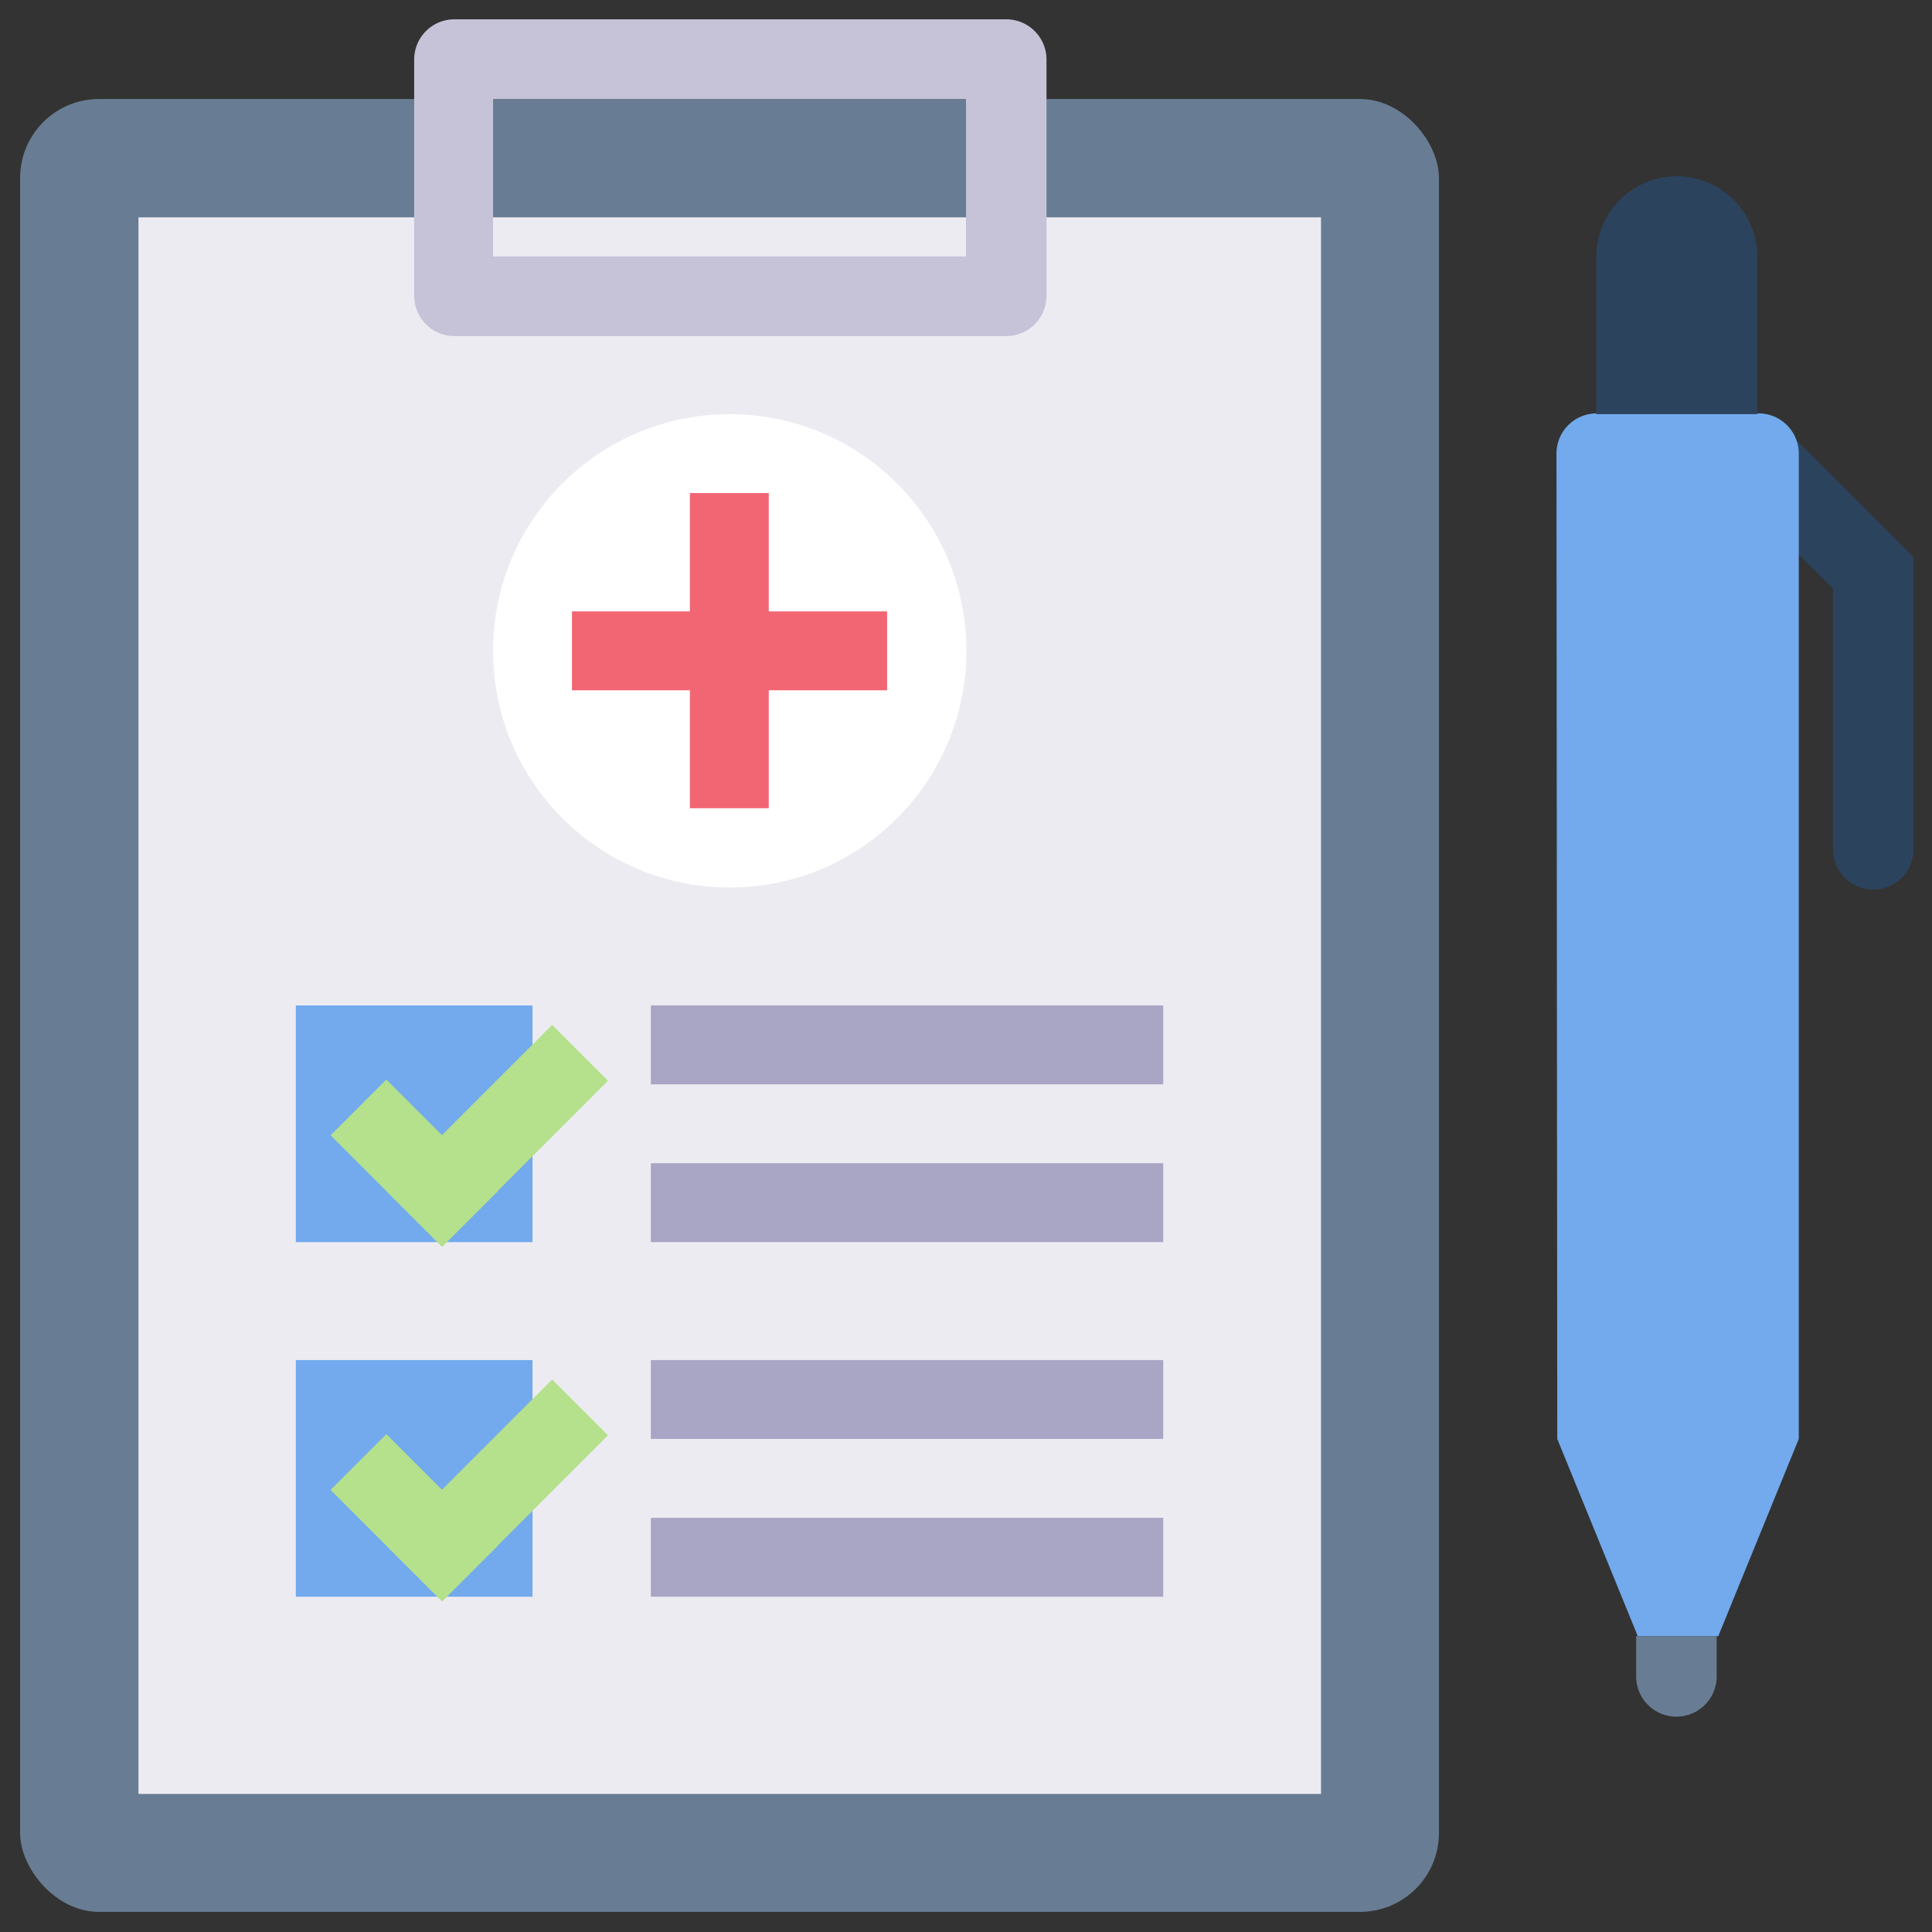
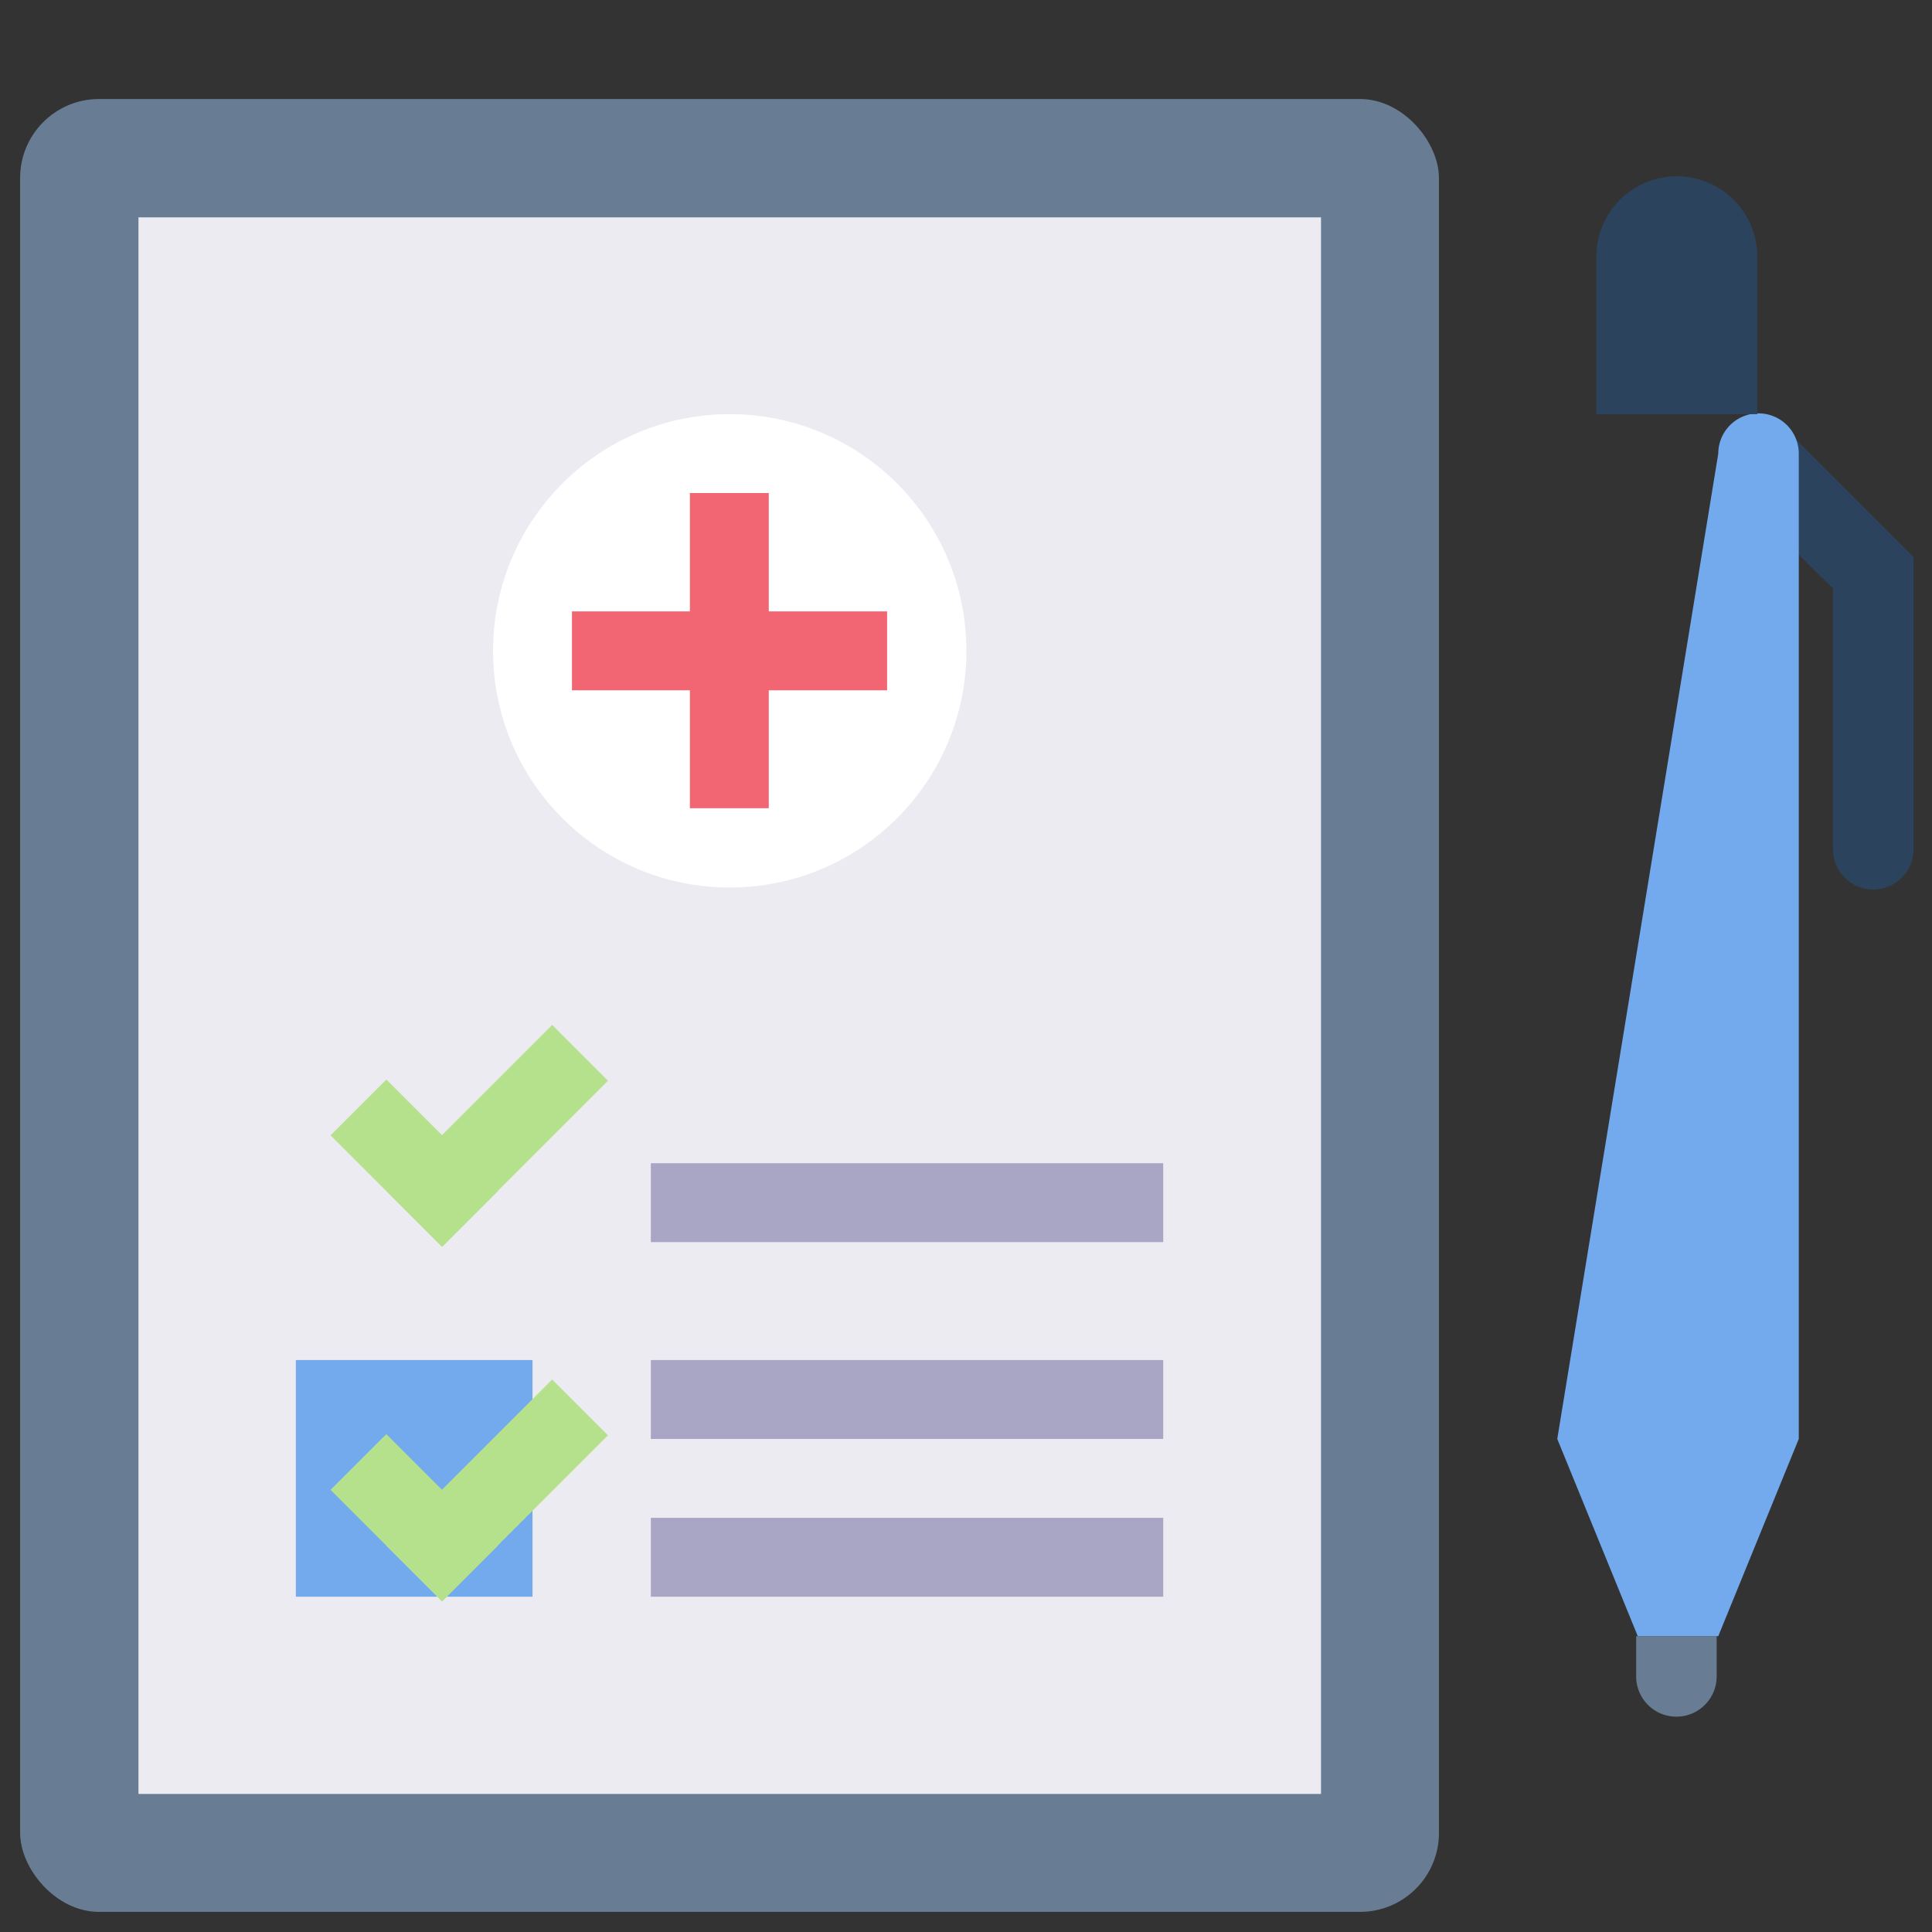
<svg xmlns="http://www.w3.org/2000/svg" id="Layer_1" data-name="Layer 1" viewBox="0 0 48 48">
  <rect x="0" y="0" width="48" height="48" fill="#333333" stroke="none" />
  <defs>
    <style>.cls-1{fill:#687d94;}.cls-2{fill:#edebf2;}.cls-3{fill:#fff;}.cls-4{fill:#c6c3d8;}.cls-5{fill:#72aaed;}.cls-6{fill:#a9a5c4;}.cls-7{fill:#f26674;}.cls-8{fill:#b5e08c;}.cls-9{fill:#2c435e;}</style>
  </defs>
  <title>checklist, medical, healthcare, pen, clipboard, clipchart</title>
  <rect class="cls-1" x="0.5" y="2.46" width="35.25" height="45.04" rx="1.96" />
  <rect class="cls-2" x="3.44" y="5.4" width="29.38" height="39.17" />
  <circle class="cls-3" cx="18.13" cy="16.17" r="5.88" />
-   <path class="cls-4" d="M10.29,1.48V7.35a1,1,0,0,0,1,1H25a1,1,0,0,0,1-1V1.48a1,1,0,0,0-1-1H11.27A1,1,0,0,0,10.29,1.48ZM24,6.37H12.25V2.46H24Z" />
-   <rect class="cls-5" x="7.35" y="24.98" width="5.88" height="5.88" />
  <rect class="cls-5" x="7.35" y="33.79" width="5.88" height="5.88" />
-   <rect class="cls-6" x="16.17" y="24.98" width="12.73" height="1.96" />
  <rect class="cls-6" x="16.17" y="28.9" width="12.73" height="1.96" />
  <rect class="cls-6" x="16.17" y="33.79" width="12.73" height="1.96" />
  <rect class="cls-6" x="16.17" y="37.71" width="12.73" height="1.96" />
  <rect class="cls-7" x="14.21" y="15.19" width="7.83" height="1.96" />
  <rect class="cls-7" x="14.21" y="15.19" width="7.83" height="1.96" transform="translate(34.29 -1.96) rotate(90)" />
  <rect class="cls-8" x="9.31" y="26.94" width="1.96" height="3.92" transform="translate(-17.42 15.74) rotate(-45)" />
  <rect class="cls-8" x="9.44" y="27.24" width="5.83" height="1.96" transform="translate(-16.34 17) rotate(-45)" />
  <rect class="cls-8" x="9.31" y="35.75" width="1.96" height="3.92" transform="translate(-23.65 18.32) rotate(-45)" />
  <rect class="cls-8" x="9.44" y="36.05" width="5.83" height="1.96" transform="translate(-22.57 19.58) rotate(-45)" />
  <path class="cls-9" d="M44.28,10.58l1.26,1.26,2,2v7.26a1,1,0,0,1-1,1h0a1,1,0,0,1-1-1V14.62L42.89,12Z" />
-   <path class="cls-5" d="M38.69,35.75l2,4.9h2l2-4.9V11.27a1,1,0,0,0-1-1H39.67a1,1,0,0,0-1,1Z" />
+   <path class="cls-5" d="M38.69,35.75l2,4.9h2l2-4.9V11.27a1,1,0,0,0-1-1a1,1,0,0,0-1,1Z" />
  <path class="cls-1" d="M40.65,40.65h2a0,0,0,0,1,0,0v1a1,1,0,0,1-1,1h0a1,1,0,0,1-1-1v-1a0,0,0,0,1,0,0Z" />
  <path class="cls-9" d="M39.67,4.42h3.92a0,0,0,0,1,0,0V8.33a2,2,0,0,1-2,2h0a2,2,0,0,1-2-2V4.42a0,0,0,0,1,0,0Z" transform="translate(83.25 14.71) rotate(-180)" />
</svg>